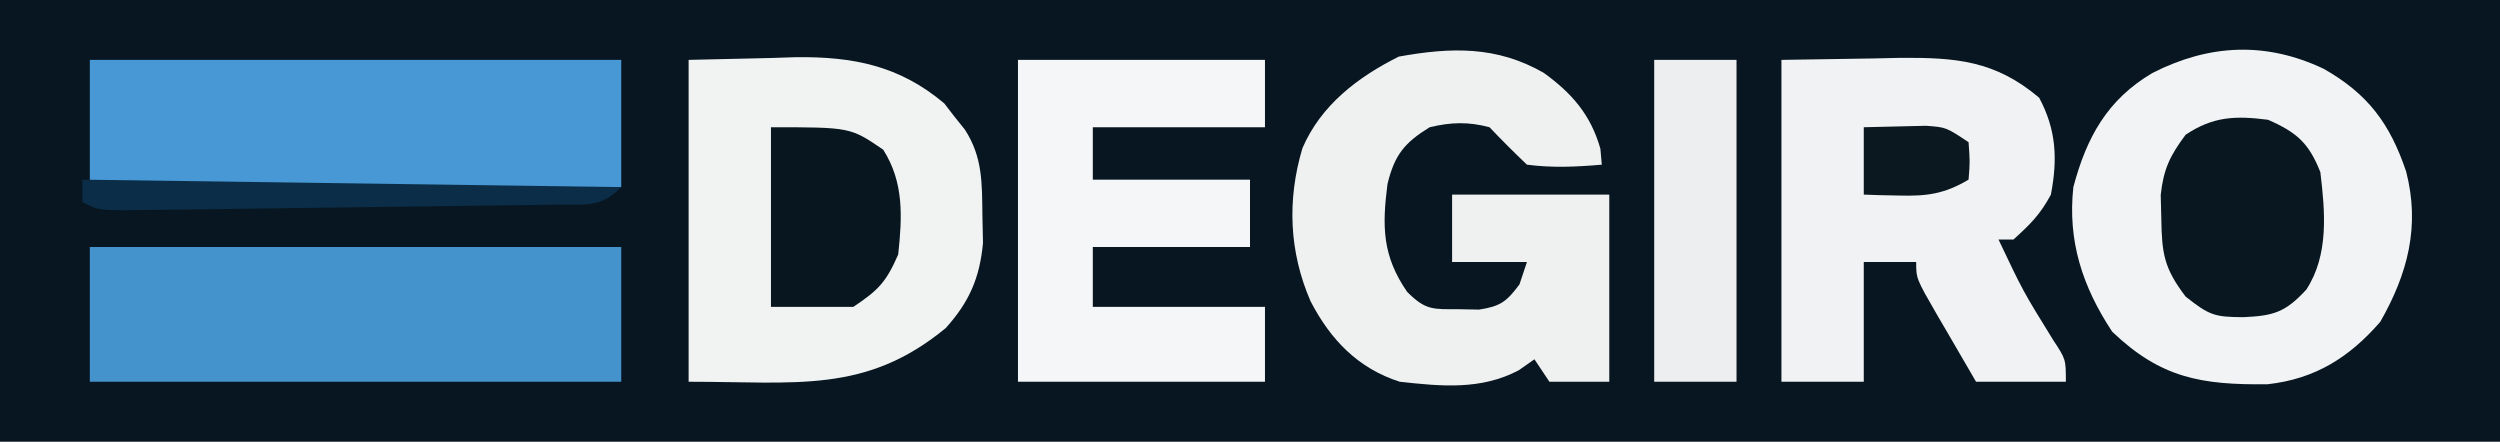
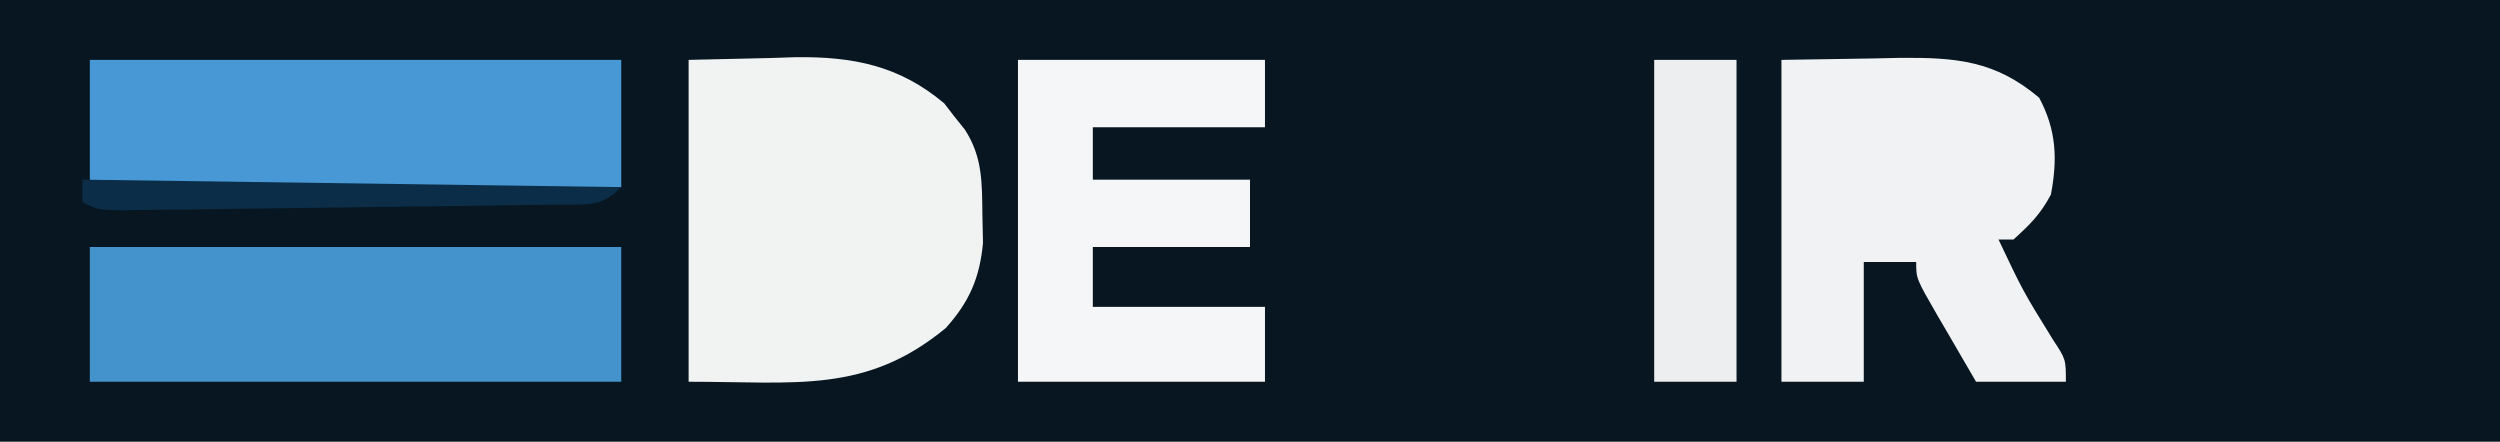
<svg xmlns="http://www.w3.org/2000/svg" version="1.1" width="334" height="59">
  <rect width="100%" height="100%" fill="#808080" stroke="none" />
  <path d="M0 0 C110.22 0 220.44 0 334 0 C334 19.47 334 38.94 334 59 C223.78 59 113.56 59 0 59 C0 39.53 0 20.06 0 0 Z " fill="#071620" transform="translate(0,0)" />
-   <path d="M0 0 C5.928 3.358 8.859 7.329 11.02 13.715 C12.909 21.016 11.246 27.372 7.562 33.812 C3.435 38.567 -1.157 41.451 -7.488 42.148 C-16.374 42.255 -21.777 41.31 -28.25 35.125 C-32.2 29.144 -34.225 23.035 -33.438 15.812 C-31.682 9.186 -28.91 4.12 -22.875 0.562 C-15.314 -3.287 -7.748 -3.667 0 0 Z " fill="#F1F3F4" transform="translate(310.438,9.188)" />
  <path d="M0 0 C5.414 -0.124 5.414 -0.124 10.938 -0.25 C12.056 -0.286 13.175 -0.323 14.328 -0.36 C22.012 -0.445 28.172 0.775 34.156 5.816 C34.6 6.393 35.043 6.969 35.5 7.562 C35.964 8.141 36.428 8.72 36.906 9.316 C39.305 13.008 39.195 16.531 39.25 20.812 C39.276 22.015 39.302 23.218 39.328 24.457 C38.896 29.126 37.494 32.343 34.352 35.828 C23.681 44.616 14.442 43 0 43 C0 28.81 0 14.62 0 0 Z " fill="#F1F3F3" transform="translate(92,8)" />
  <path d="M0 0 C23.43 0 46.86 0 71 0 C71 5.94 71 11.88 71 18 C47.57 18 24.14 18 0 18 C0 12.06 0 6.12 0 0 Z " fill="#4493CD" transform="translate(12,33)" />
  <path d="M0 0 C3.981 -0.062 7.961 -0.124 12.062 -0.188 C13.925 -0.228 13.925 -0.228 15.824 -0.27 C23.317 -0.327 28.552 0.082 34.438 5.062 C36.729 9.371 36.906 13.226 36 18 C34.593 20.633 33.262 21.953 31 24 C30.34 24 29.68 24 29 24 C32.287 30.929 32.287 30.929 36.312 37.438 C38 40 38 40 38 43 C34.04 43 30.08 43 26 43 C24.661 40.711 23.329 38.419 22 36.125 C21.618 35.474 21.237 34.823 20.844 34.152 C18 29.227 18 29.227 18 27 C15.69 27 13.38 27 11 27 C11 32.28 11 37.56 11 43 C7.37 43 3.74 43 0 43 C0 28.81 0 14.62 0 0 Z " fill="#F0F2F3" transform="translate(238,8)" />
  <path d="M0 0 C23.43 0 46.86 0 71 0 C71 5.61 71 11.22 71 17 C47.57 17 24.14 17 0 17 C0 11.39 0 5.78 0 0 Z " fill="#4798D5" transform="translate(12,8)" />
-   <path d="M0 0 C3.746 2.706 6.288 5.606 7.57 10.145 C7.632 10.846 7.694 11.547 7.758 12.27 C4.376 12.565 1.13 12.713 -2.242 12.27 C-3.949 10.644 -5.619 8.978 -7.242 7.27 C-10.063 6.515 -12.412 6.589 -15.242 7.27 C-18.621 9.354 -19.924 10.97 -20.871 14.84 C-21.599 20.465 -21.583 24.444 -18.242 29.27 C-15.732 31.78 -14.774 31.567 -11.305 31.582 C-9.992 31.607 -9.992 31.607 -8.652 31.633 C-5.785 31.201 -4.957 30.565 -3.242 28.27 C-2.912 27.28 -2.582 26.29 -2.242 25.27 C-5.542 25.27 -8.842 25.27 -12.242 25.27 C-12.242 22.3 -12.242 19.33 -12.242 16.27 C-5.312 16.27 1.618 16.27 8.758 16.27 C8.758 24.52 8.758 32.77 8.758 41.27 C6.118 41.27 3.478 41.27 0.758 41.27 C0.098 40.28 -0.562 39.29 -1.242 38.27 C-2.282 38.998 -2.282 38.998 -3.344 39.742 C-8.395 42.404 -13.676 41.887 -19.242 41.27 C-24.823 39.477 -28.484 35.657 -31.148 30.523 C-34.017 23.923 -34.298 16.983 -32.242 10.082 C-29.781 4.331 -24.843 0.57 -19.367 -2.168 C-12.372 -3.427 -6.303 -3.611 0 0 Z " fill="#EFF1F1" transform="translate(206.242,9.73)" />
  <path d="M0 0 C10.89 0 21.78 0 33 0 C33 2.97 33 5.94 33 9 C25.41 9 17.82 9 10 9 C10 11.31 10 13.62 10 16 C16.93 16 23.86 16 31 16 C31 18.97 31 21.94 31 25 C24.07 25 17.14 25 10 25 C10 27.64 10 30.28 10 33 C17.59 33 25.18 33 33 33 C33 36.3 33 39.6 33 43 C22.11 43 11.22 43 0 43 C0 28.81 0 14.62 0 0 Z " fill="#F4F6F7" transform="translate(136,8)" />
  <path d="M0 0 C3.63 0 7.26 0 11 0 C11 14.19 11 28.38 11 43 C7.37 43 3.74 43 0 43 C0 28.81 0 14.62 0 0 Z " fill="#ECEEF0" transform="translate(221,8)" />
-   <path d="M0 0 C3.854 1.676 5.474 3.133 7 7 C7.637 12.316 8.154 18.042 5.125 22.688 C2.318 25.742 0.717 26.199 -3.312 26.375 C-7.145 26.35 -7.824 26.139 -11 23.625 C-13.876 19.851 -14.18 17.898 -14.25 13.188 C-14.276 12.15 -14.302 11.112 -14.328 10.043 C-13.954 6.574 -13.076 4.779 -11 2 C-7.29 -0.474 -4.301 -0.546 0 0 Z " fill="#091720" transform="translate(303,16)" />
-   <path d="M0 0 C10.607 0 10.607 0 15 3 C17.784 7.395 17.539 11.965 17 17 C15.387 20.686 14.37 21.754 11 24 C7.37 24 3.74 24 0 24 C0 16.08 0 8.16 0 0 Z " fill="#08161F" transform="translate(103,17)" />
  <path d="M0 0 C23.76 0.33 47.52 0.66 72 1 C69.212 3.788 67.47 3.281 63.562 3.335 C62.572 3.352 62.572 3.352 61.562 3.37 C59.374 3.406 57.187 3.428 55 3.449 C53.483 3.47 51.966 3.492 50.449 3.515 C47.268 3.561 44.087 3.599 40.906 3.633 C36.824 3.677 32.741 3.733 28.659 3.795 C25.526 3.841 22.393 3.882 19.26 3.921 C17.755 3.94 16.249 3.96 14.744 3.982 C12.642 4.011 10.54 4.033 8.438 4.053 C7.24 4.067 6.042 4.081 4.809 4.096 C2 4 2 4 0 3 C0 2.01 0 1.02 0 0 Z " fill="#0B2D47" transform="translate(11,24)" />
-   <path d="M0 0 C1.77 -0.054 3.541 -0.093 5.312 -0.125 C6.299 -0.148 7.285 -0.171 8.301 -0.195 C11 0 11 0 14 2 C14.188 4.625 14.188 4.625 14 7 C10.788 8.906 8.461 9.223 4.75 9.125 C3.858 9.107 2.966 9.089 2.047 9.07 C1.034 9.036 1.034 9.036 0 9 C0 6.03 0 3.06 0 0 Z " fill="#0B181F" transform="translate(249,17)" />
</svg>